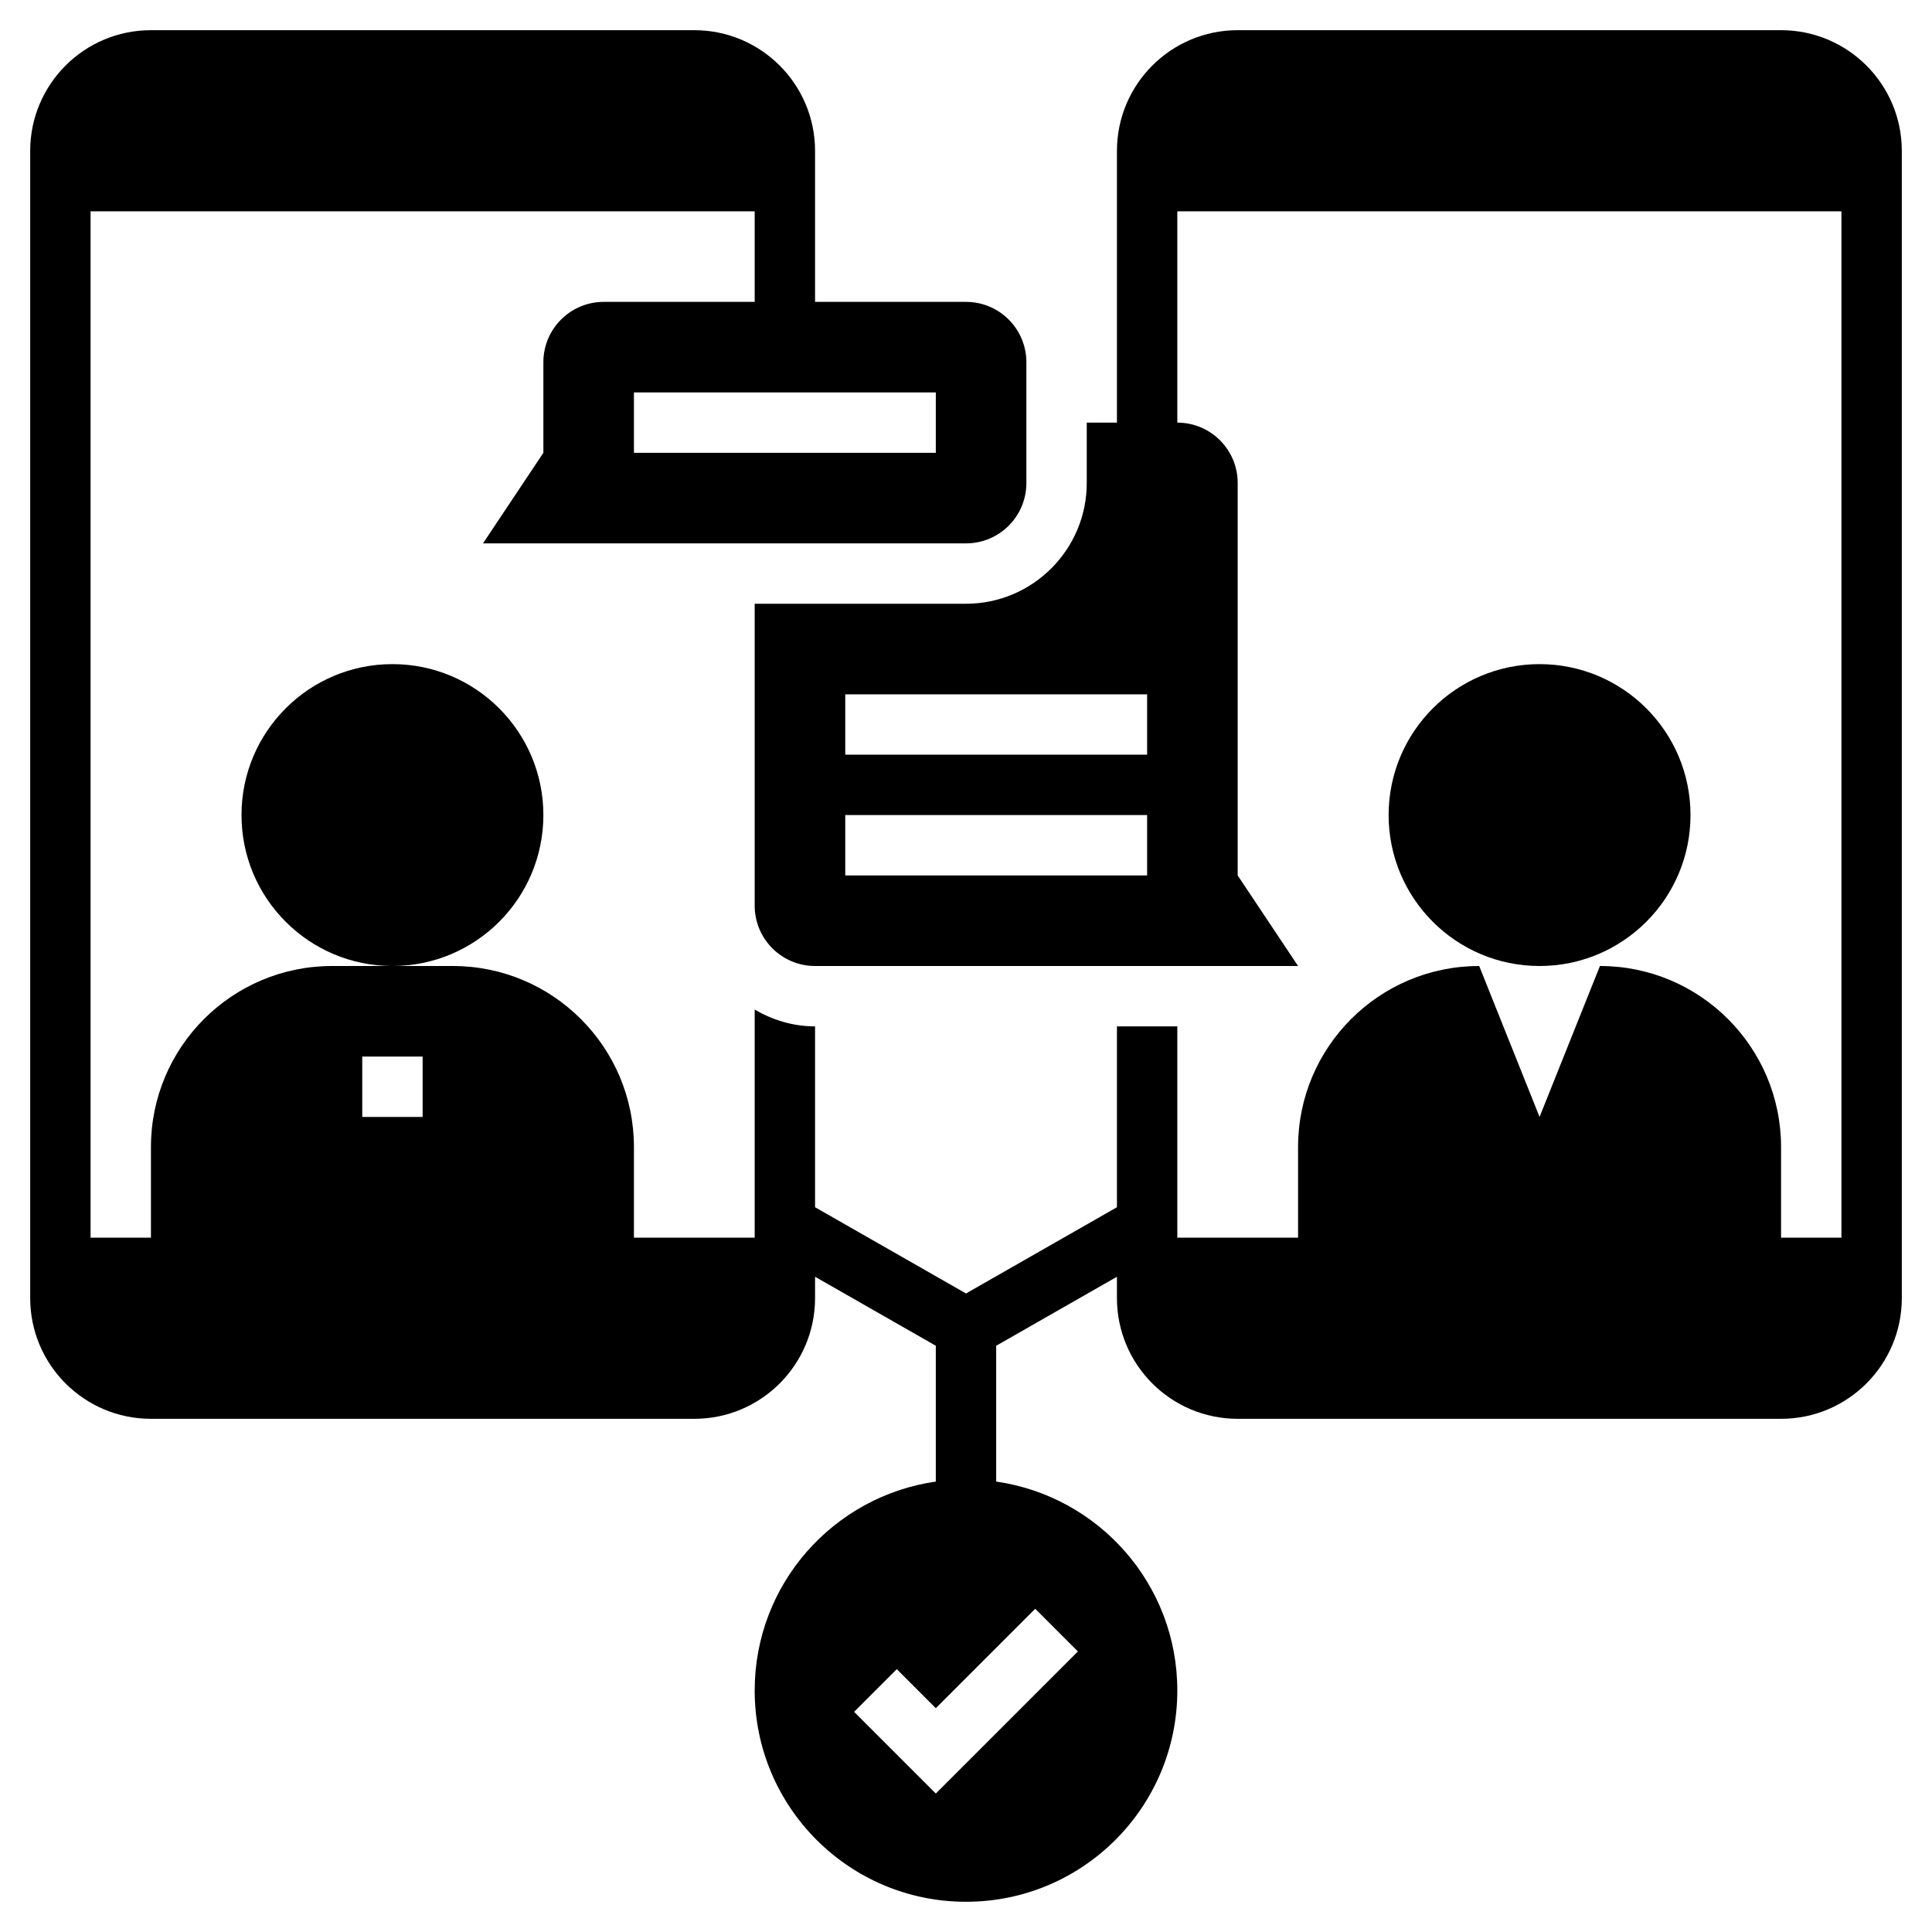
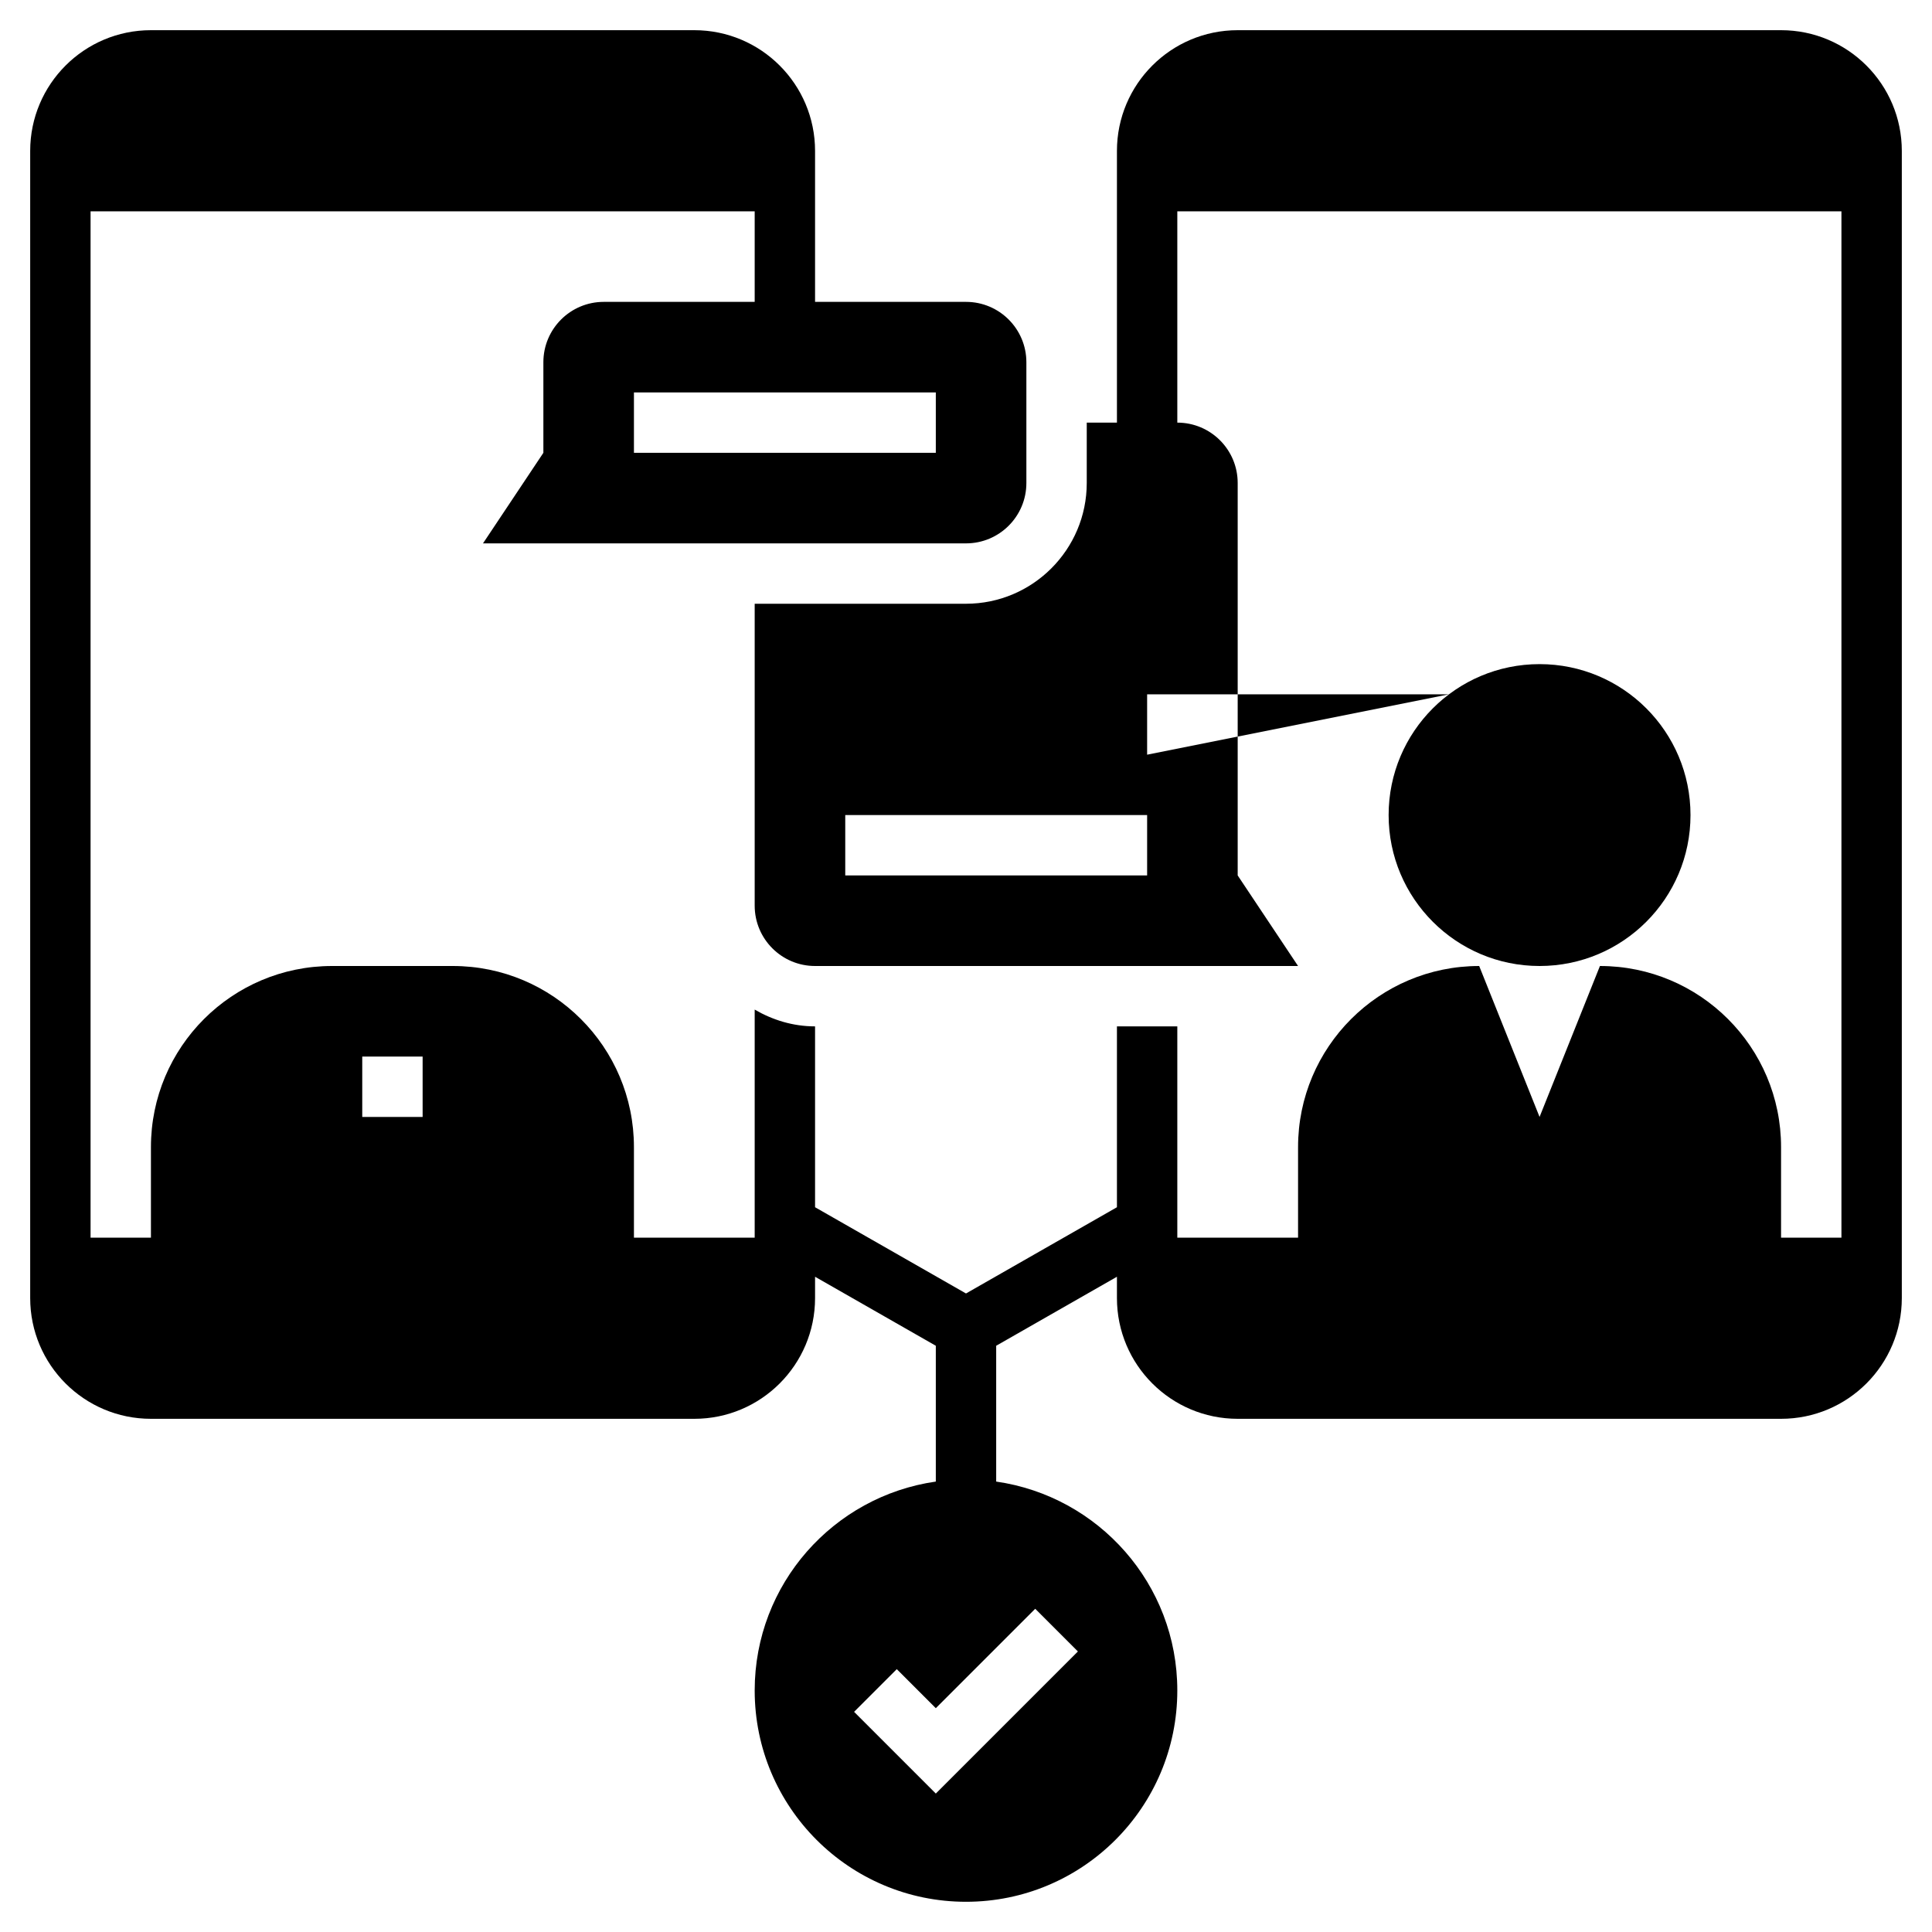
<svg xmlns="http://www.w3.org/2000/svg" id="Glyph" enable-background="new 0 0 64 64" height="512" viewBox="0 0 64 64" width="512">
  <g fill="rgb(0,0,0)">
    <circle cx="51" cy="27" r="5" />
-     <circle cx="13" cy="27" r="5" />
-     <path d="m59 1h-18c-2.209 0-4 1.791-4 4v9h-1v2c0 2.206-1.794 4-4 4h-7v10c0 1.105.895 2 2 2h16l-2-3v-13c0-1.105-.895-2-2-2v-7h22v34h-2v-3c0-3.314-2.686-6-6-6l-2 5-2-5c-3.314 0-6 2.686-6 6v3h-4v-7h-2v5.991l-5 2.857-5-2.857v-5.991c-.732 0-1.409-.212-2-.556v7.556h-4v-3c0-3.314-2.686-6-6-6h-2-2c-3.314 0-6 2.686-6 6v3h-2v-34h22v3h-5c-1.105 0-2 .895-2 2v3l-2 3h16c1.105 0 2-.895 2-2v-4c0-1.105-.895-2-2-2h-5v-5c0-2.209-1.791-4-4-4h-18c-2.209 0-4 1.791-4 4v38c0 2.209 1.791 4 4 4h18c2.209 0 4-1.791 4-4v-.706l4 2.286v4.499c-3.391.486-6 3.395-6 6.92 0 3.866 3.134 7 7 7s7-3.134 7-7c0-3.526-2.609-6.434-6-6.92v-4.499l4-2.286v.706c0 2.209 1.791 4 4 4h18c2.209 0 4-1.791 4-4v-38c0-2.209-1.791-4-4-4zm-21 28h-10v-2h10zm0-4h-10v-2h10zm-7-12v2h-10v-2zm-17 24h-2v-2h2zm20.293 16.293 1.414 1.414-4.707 4.707-2.707-2.707 1.414-1.414 1.293 1.293z" />
+     <path d="m59 1h-18c-2.209 0-4 1.791-4 4v9h-1v2c0 2.206-1.794 4-4 4h-7v10c0 1.105.895 2 2 2h16l-2-3v-13c0-1.105-.895-2-2-2v-7h22v34h-2v-3c0-3.314-2.686-6-6-6l-2 5-2-5c-3.314 0-6 2.686-6 6v3h-4v-7h-2v5.991l-5 2.857-5-2.857v-5.991c-.732 0-1.409-.212-2-.556v7.556h-4v-3c0-3.314-2.686-6-6-6h-2-2c-3.314 0-6 2.686-6 6v3h-2v-34h22v3h-5c-1.105 0-2 .895-2 2v3l-2 3h16c1.105 0 2-.895 2-2v-4c0-1.105-.895-2-2-2h-5v-5c0-2.209-1.791-4-4-4h-18c-2.209 0-4 1.791-4 4v38c0 2.209 1.791 4 4 4h18c2.209 0 4-1.791 4-4v-.706l4 2.286v4.499c-3.391.486-6 3.395-6 6.92 0 3.866 3.134 7 7 7s7-3.134 7-7c0-3.526-2.609-6.434-6-6.92v-4.499l4-2.286v.706c0 2.209 1.791 4 4 4h18c2.209 0 4-1.791 4-4v-38c0-2.209-1.791-4-4-4zm-21 28h-10v-2h10zm0-4v-2h10zm-7-12v2h-10v-2zm-17 24h-2v-2h2zm20.293 16.293 1.414 1.414-4.707 4.707-2.707-2.707 1.414-1.414 1.293 1.293z" />
  </g>
</svg>